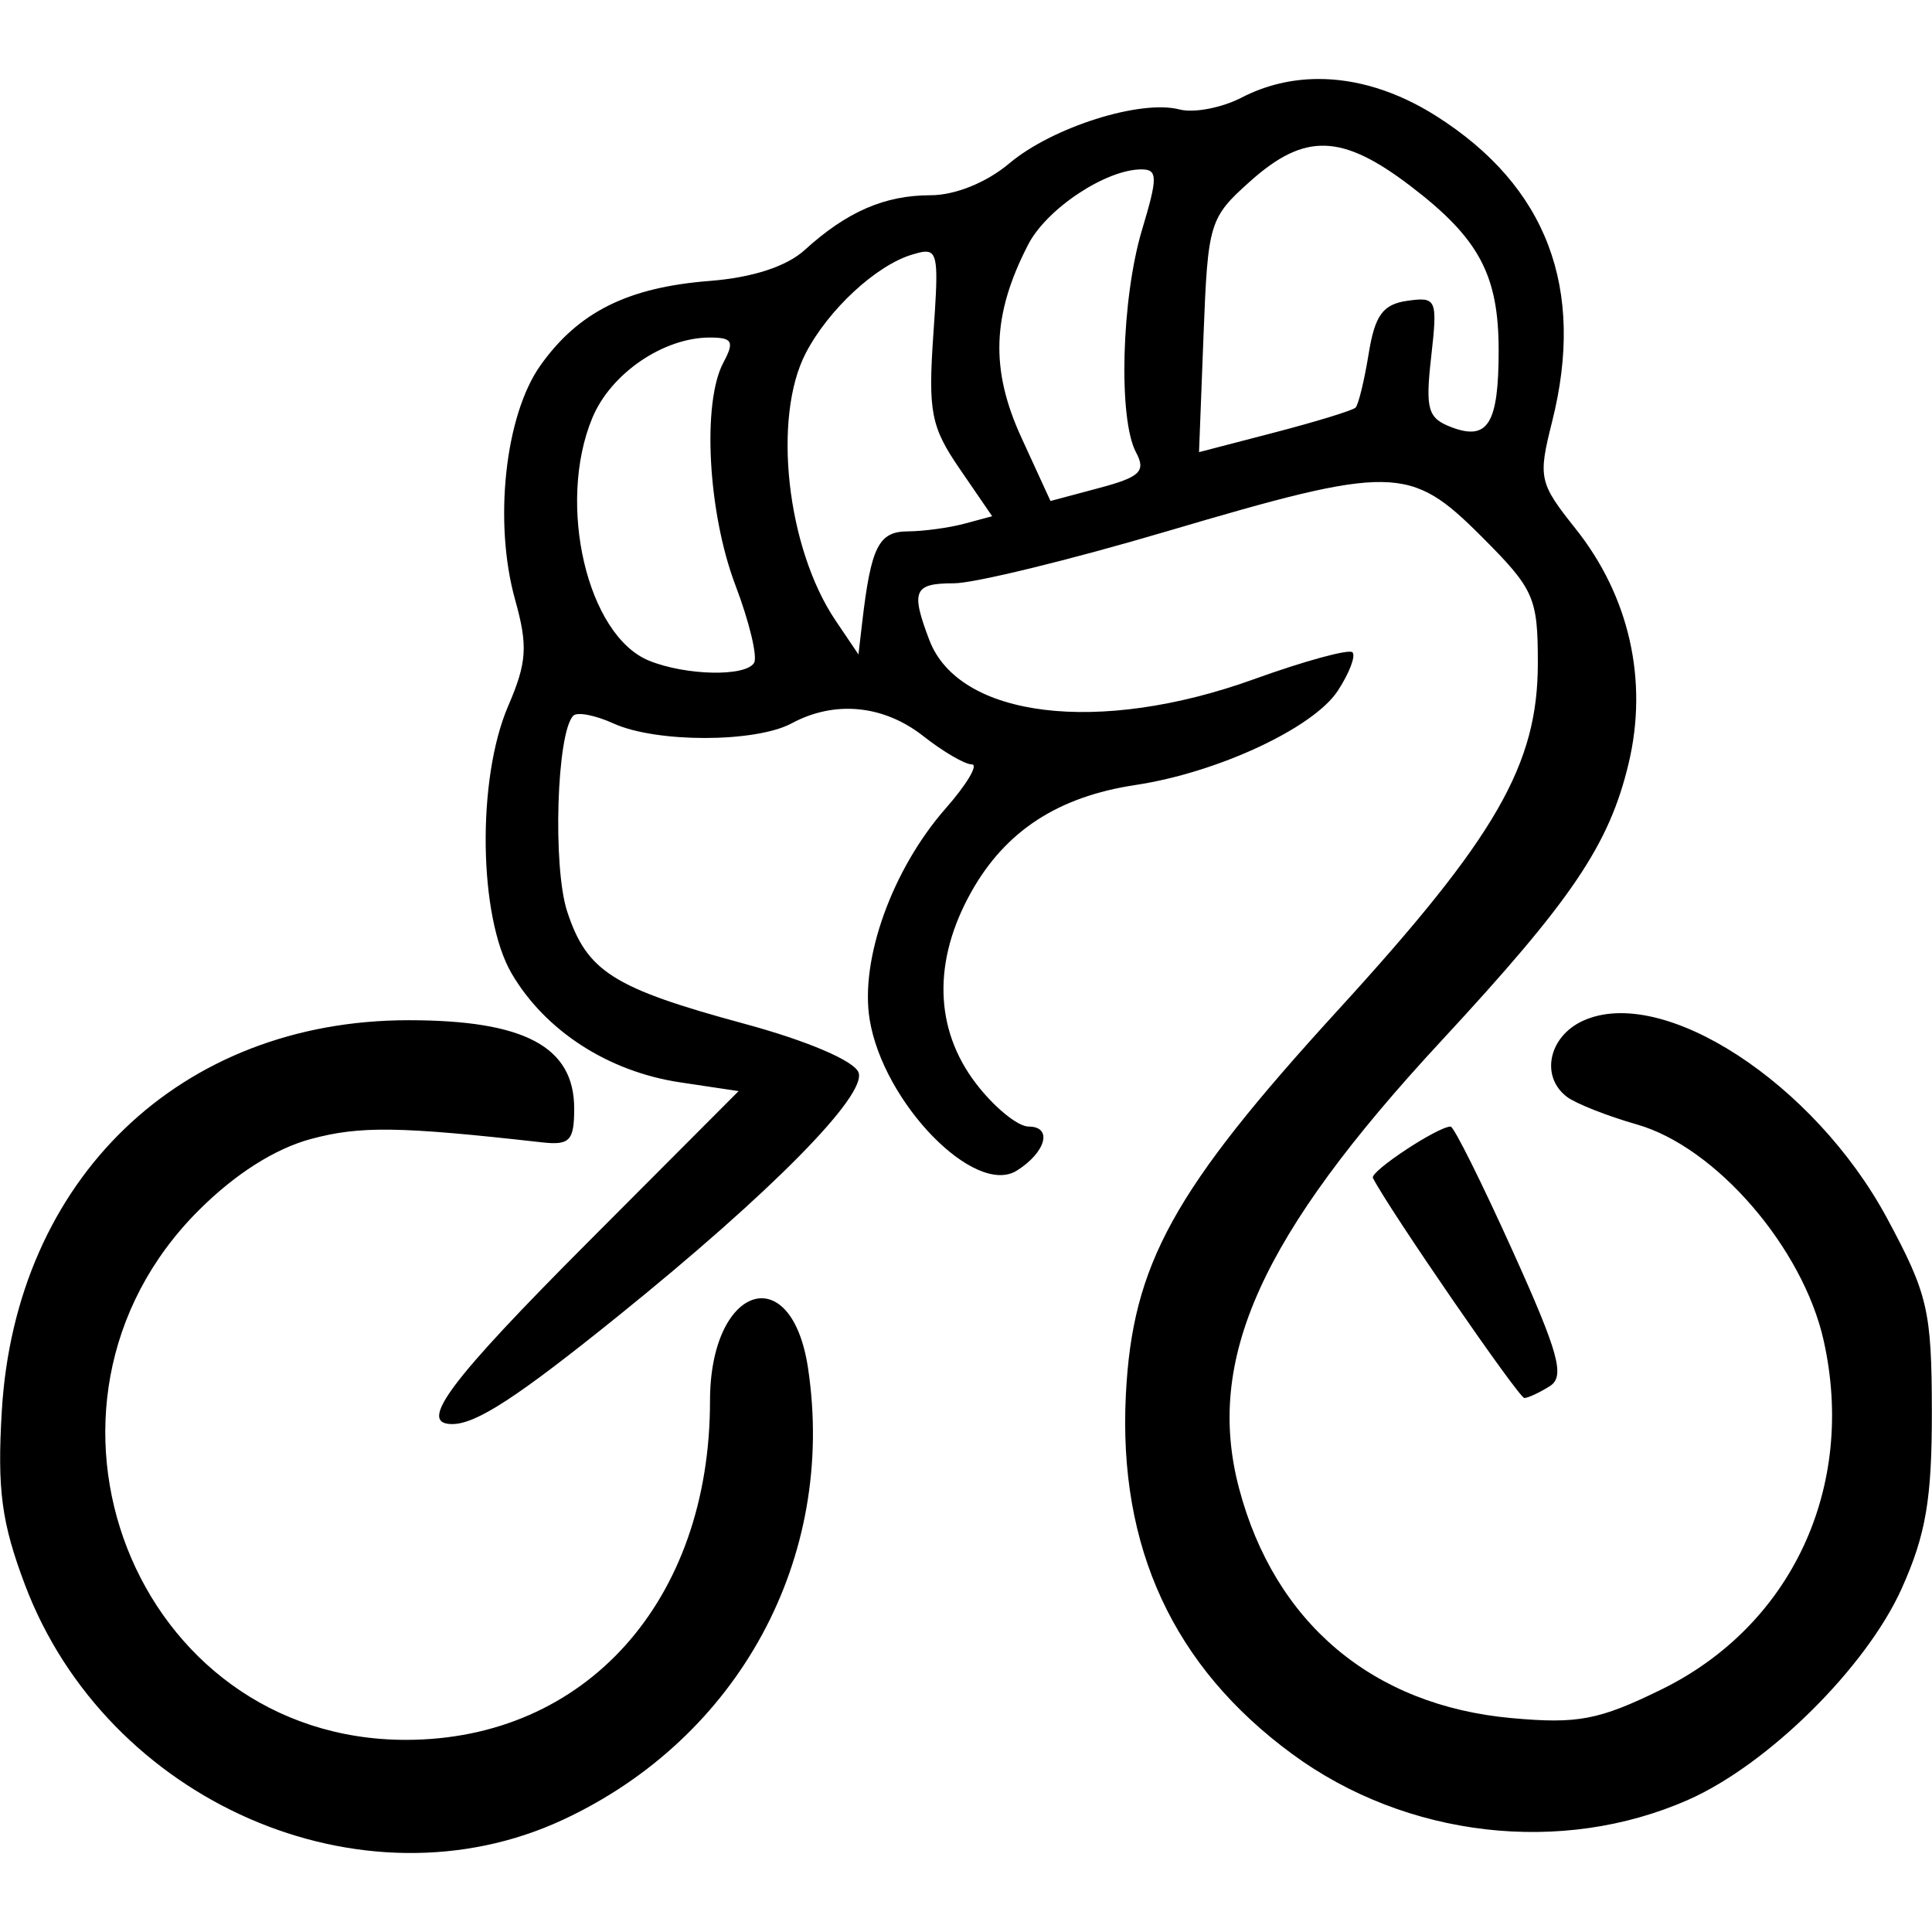
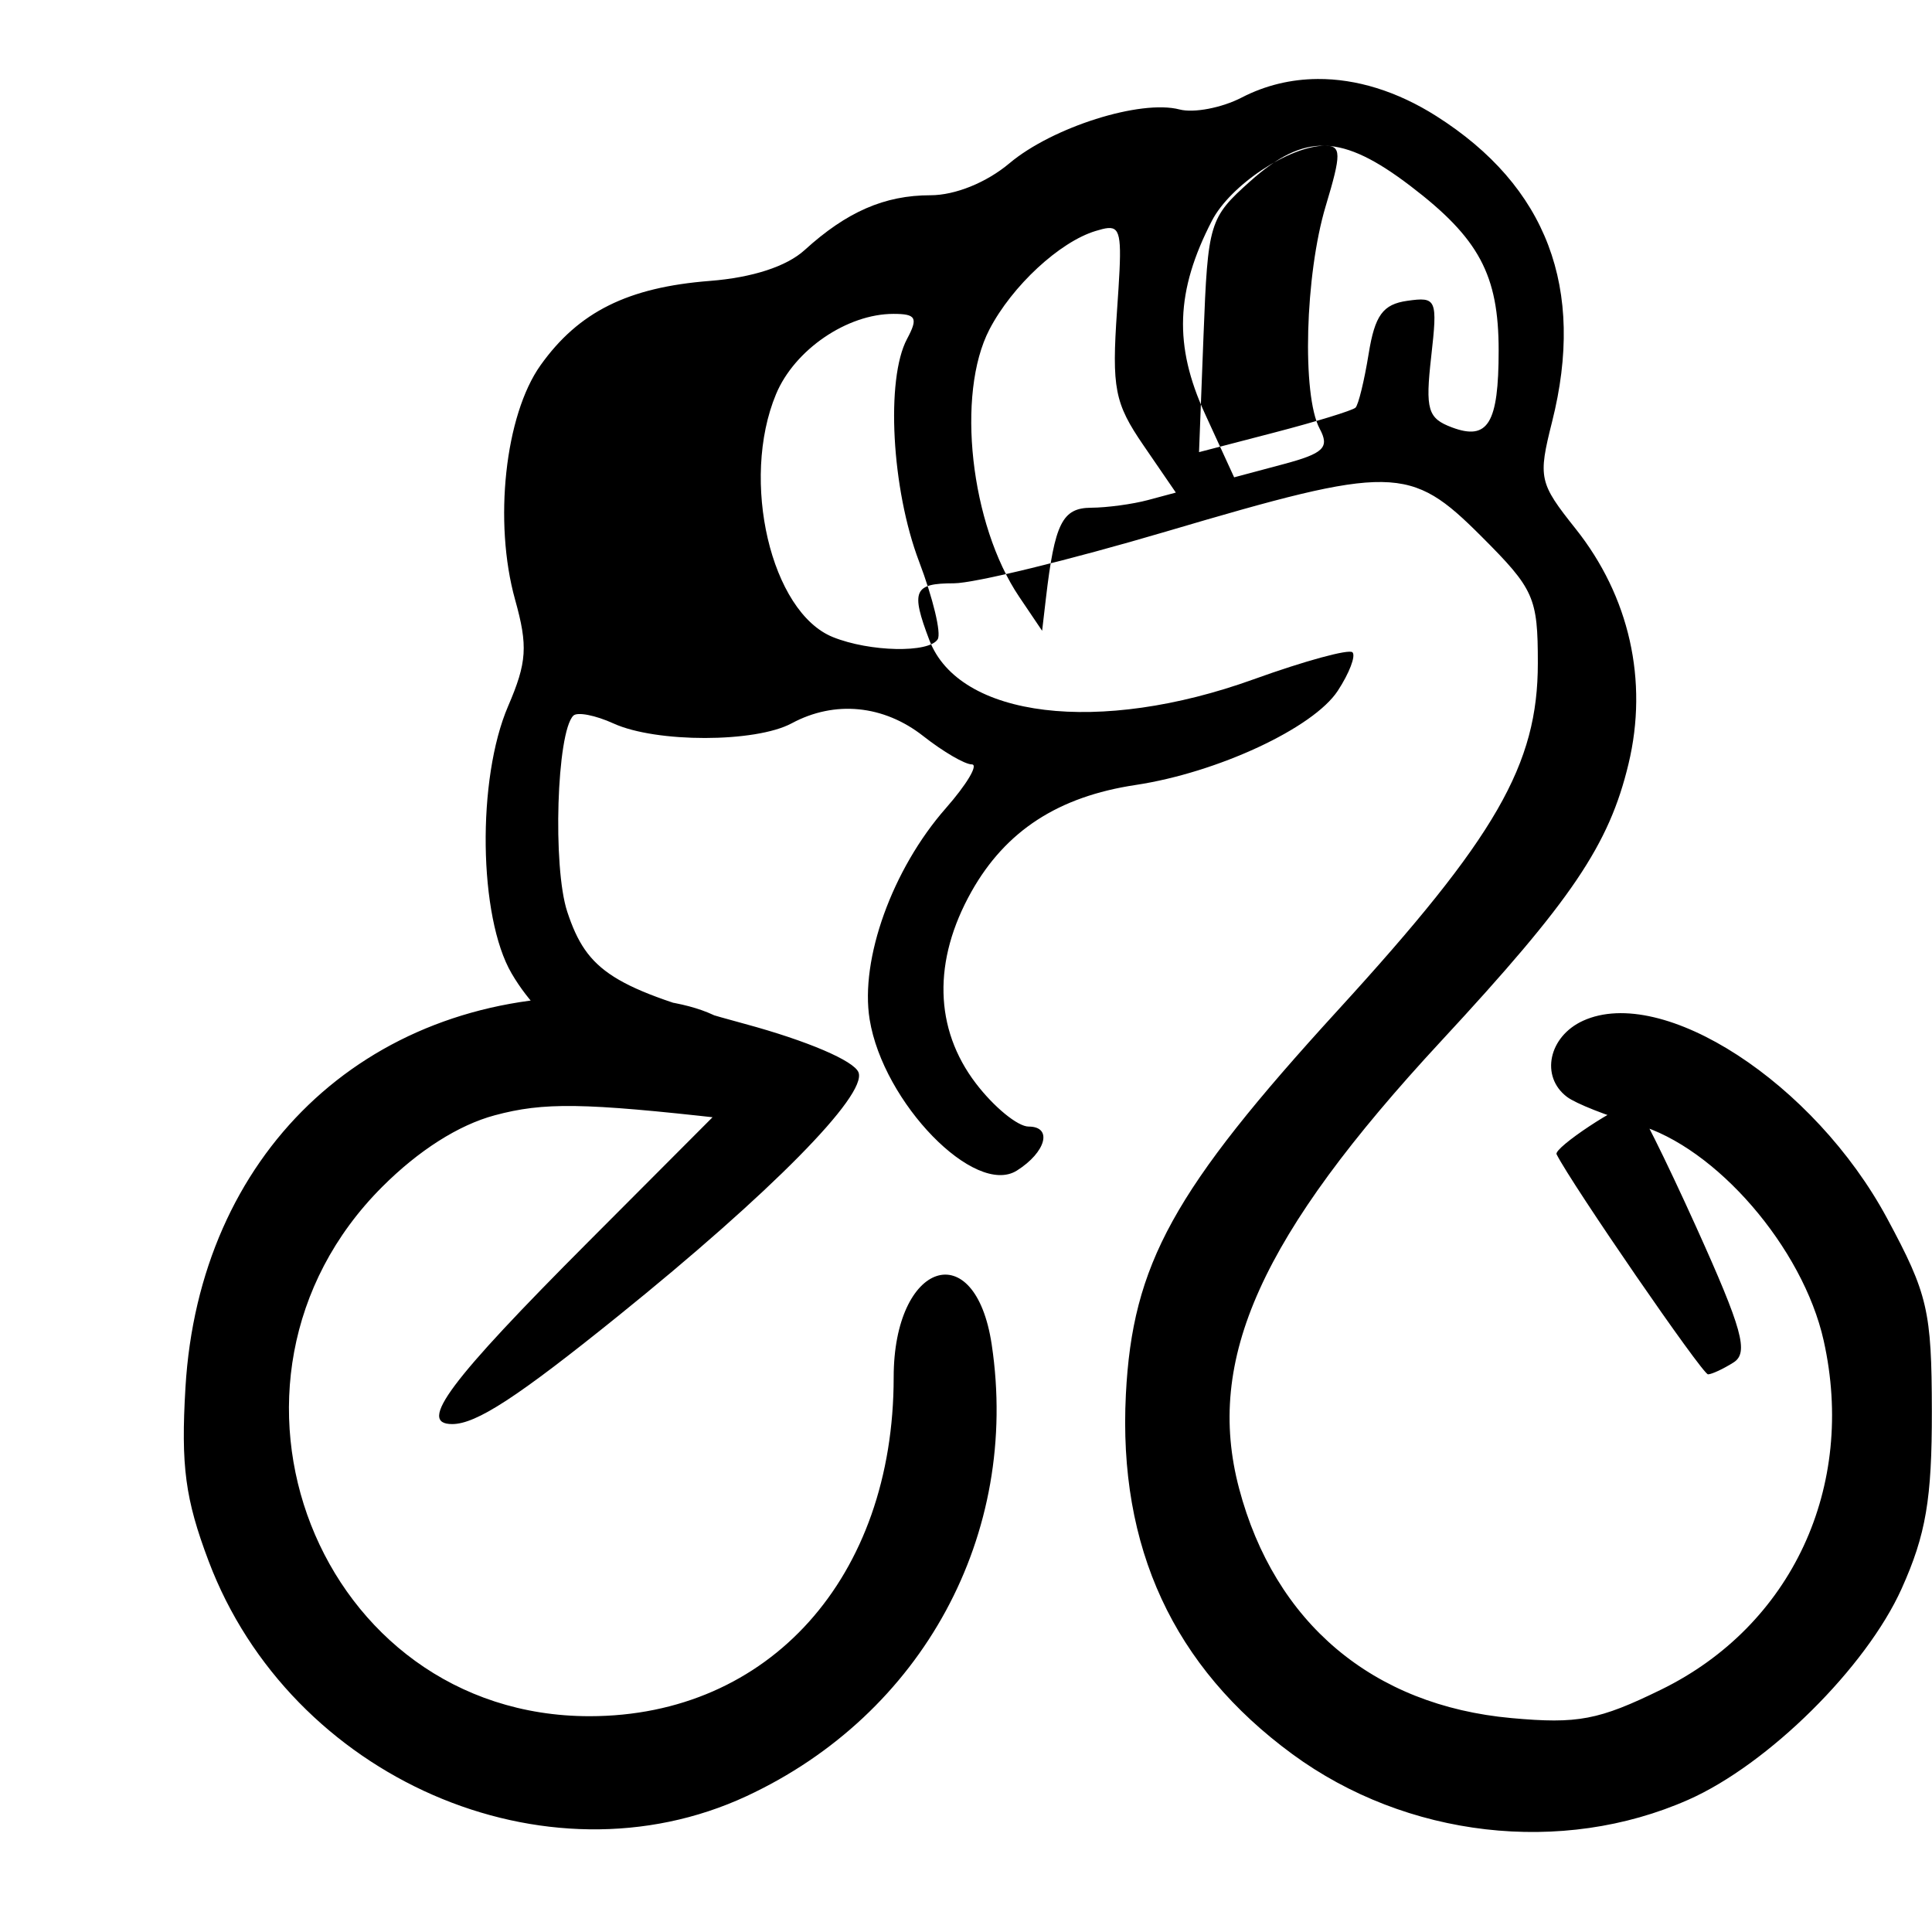
<svg xmlns="http://www.w3.org/2000/svg" xmlns:ns1="http://www.inkscape.org/namespaces/inkscape" xmlns:ns2="http://sodipodi.sourceforge.net/DTD/sodipodi-0.dtd" width="150mm" height="150mm" viewBox="0 0 531.496 531.496" id="svg2" version="1.1" ns1:version="0.91 r13725" ns2:docname="critical_mass_small.svg">
  <defs id="defs4" />
  <ns2:namedview id="base" pagecolor="#ffffff" bordercolor="#666666" borderopacity="1.0" ns1:pageopacity="0.0" ns1:pageshadow="2" ns1:zoom="0.35" ns1:cx="199.27454" ns1:cy="93.581688" ns1:document-units="px" ns1:current-layer="layer1" showgrid="false" fit-margin-top="0" fit-margin-left="0" fit-margin-right="0" fit-margin-bottom="0" ns1:window-width="1920" ns1:window-height="1056" ns1:window-x="0" ns1:window-y="24" ns1:window-maximized="1" />
  <g ns1:label="Ebene 1" ns1:groupmode="layer" id="layer1" transform="translate(751.417,-94.448)">
-     <path style="opacity:1;fill:#000000;fill-opacity:1;stroke:none;stroke-width:2;stroke-linecap:round;stroke-linejoin:round;stroke-miterlimit:4;stroke-dasharray:none;stroke-opacity:1" d="m -388.968,116.179 c -7.305,0.05 -14.36,1.742 -20.859,5.104 -5.475,2.831 -13.167,4.306 -17.094,3.279 -10.733,-2.807 -34.983,4.863 -46.789,14.797 -6.316,5.315 -14.934,8.803 -21.748,8.803 -12.596,0 -23.024,4.543 -34.594,15.07 -4.965,4.518 -14.358,7.578 -26.057,8.492 -22.588,1.764 -36.147,8.517 -46.607,23.207 -9.775,13.727 -12.963,43.122 -6.996,64.49 3.562,12.754 3.265,17.245 -1.924,29.297 -8.62,20.02 -8.128,57.955 0.953,73.504 9.215,15.779 26.578,27.011 46.33,29.973 l 16.127,2.418 -41.297,41.406 c -38.294,38.394 -47.112,50.193 -37.506,50.193 6.622,0 17.934,-7.366 45.695,-29.76 41.927,-33.82 68.492,-60.745 66.096,-66.99 -1.225,-3.192 -14.106,-8.689 -31.256,-13.34 -36.247,-9.829 -43.426,-14.361 -48.869,-30.854 -4.058,-12.297 -2.91,-49.362 1.672,-53.943 1.09,-1.09 6.069,-0.123 11.062,2.152 11.729,5.344 39.045,5.317 49.01,-0.049 11.839,-6.375 25.294,-5.06 36.227,3.539 5.428,4.27 11.42,7.764 13.316,7.764 1.896,0 -1.326,5.436 -7.16,12.08 -14.695,16.737 -23.628,41.516 -20.939,58.082 3.722,22.938 28.974,48.854 40.512,41.576 8.021,-5.059 9.901,-12.102 3.23,-12.102 -2.999,0 -9.539,-5.355 -14.531,-11.9 -11.439,-14.997 -11.867,-33.762 -1.205,-52.732 9.399,-16.722 23.878,-26.134 45.137,-29.338 22.577,-3.403 48.933,-15.678 55.639,-25.912 3.186,-4.862 5.005,-9.626 4.043,-10.588 -0.962,-0.962 -13.196,2.379 -27.186,7.426 -42.492,15.328 -81.058,10.659 -89.217,-10.799 -5.163,-13.58 -4.285,-15.611 6.75,-15.611 5.586,0 31.851,-6.406 58.367,-14.234 62.402,-18.423 67.075,-18.351 86.738,1.312 14.54,14.541 15.545,16.793 15.545,34.885 0,27.942 -11.458,47.832 -54.998,95.467 -45.322,49.586 -56.516,69.872 -58.334,105.723 -2.135,42.089 13.057,74.909 45.799,98.943 31.358,23.019 74.138,27.945 108.947,12.547 21.974,-9.72 48.927,-36.406 58.682,-58.102 6.66,-14.812 8.334,-24.653 8.297,-48.801 -0.043,-27.646 -1.1,-32.205 -12.299,-53.021 -20.042,-37.255 -61.739,-64.359 -83.65,-54.375 -9.477,4.318 -11.814,15.345 -4.438,20.936 2.446,1.854 11.13,5.28 19.297,7.613 21.685,6.195 45.614,33.893 51.324,59.41 9.01,40.262 -8.766,78.461 -44.695,96.039 -17.166,8.399 -22.935,9.496 -41.182,7.842 -38.192,-3.463 -65.153,-26.195 -74.939,-63.182 -9.397,-35.515 5.94,-69.496 55.502,-122.979 36.077,-38.93 46.272,-54.008 51.633,-76.354 5.482,-22.85 0.249,-46.083 -14.562,-64.682 -10.062,-12.633 -10.355,-13.971 -6.459,-29.445 9.229,-36.652 -1.425,-64.774 -31.852,-84.07 -10.798,-6.848 -22.011,-10.28 -32.688,-10.207 z m 2.086,18.357 c 6.787,0.207 14.064,3.895 23.533,11.117 18.828,14.361 24.216,24.421 24.213,45.209 0,20.045 -2.927,24.875 -12.828,21.168 -6.679,-2.501 -7.374,-4.854 -5.73,-19.438 1.787,-15.856 1.496,-16.538 -6.586,-15.389 -6.703,0.953 -8.905,3.978 -10.619,14.586 -1.19,7.361 -2.814,14.02 -3.607,14.797 -0.794,0.777 -10.805,3.851 -22.248,6.83 l -20.807,5.416 1.234,-32.072 c 1.196,-31.071 1.597,-32.396 12.855,-42.453 7.505,-6.704 13.803,-9.979 20.59,-9.771 z m -50.527,6.508 0.002,0 0.002,0 c 4.488,6.7e-4 4.511,2.17 0.176,16.578 -5.694,18.918 -6.595,52.058 -1.666,61.268 2.785,5.205 1.149,6.792 -10.104,9.795 l -13.428,3.584 -8.02,-17.484 c -8.607,-18.762 -8.068,-33.812 1.904,-53.096 5.088,-9.84 21.379,-20.642 31.133,-20.645 z m -59.043,22.648 c 3.201,0.252 3.031,4.927 1.809,22.631 -1.48,21.425 -0.671,25.559 7.256,37.125 l 8.92,13.016 -7.676,2.059 c -4.222,1.133 -11.249,2.083 -15.615,2.109 -7.941,0.049 -10.041,4.258 -12.457,24.957 l -1.039,8.896 -6.309,-9.35 c -13.418,-19.886 -17.413,-55.813 -8.18,-73.561 6.225,-11.964 19.302,-24.083 29.227,-27.084 1.363,-0.412 2.478,-0.719 3.379,-0.793 0.244,-0.02 0.472,-0.022 0.686,-0.006 z m -59.691,23.611 c 6.232,0 6.829,1.101 3.734,6.883 -5.899,11.023 -4.265,41.327 3.303,61.242 3.842,10.111 6.149,19.736 5.127,21.389 -2.37,3.834 -18.668,3.497 -28.83,-0.596 -17.048,-6.865 -25.529,-43.118 -15.639,-66.846 5.088,-12.206 19.528,-22.072 32.305,-22.072 z m -82.877,187.807 c -62.731,0 -108.122,43.62 -111.904,107.543 -1.279,21.618 -0.07,30.69 6.367,47.75 22.522,59.701 92.776,90.384 148.039,64.652 48.392,-22.532 75.228,-71.985 67.398,-124.199 -4.554,-30.367 -26.973,-22.892 -26.973,8.994 0,55.036 -34.236,93.207 -83.623,93.234 -74.708,0.041 -110.758,-91.951 -57.072,-145.637 10.028,-10.028 20.967,-16.986 30.918,-19.666 13.509,-3.637 24.307,-3.481 63.518,0.924 7.669,0.861 8.896,-0.419 8.896,-9.291 0,-17.024 -13.648,-24.305 -45.564,-24.305 z m 286.678,29.258 c -3.539,0 -22.272,12.378 -21.385,14.131 4.272,8.438 40.16,60.584 41.666,60.541 1.062,-0.029 4.222,-1.504 7.023,-3.277 4.216,-2.668 2.438,-9.104 -10.305,-37.309 -8.47,-18.747 -16.12,-34.086 -17,-34.086 z" id="rect4141" ns1:connector-curvature="0" />
+     <path style="opacity:1;fill:#000000;fill-opacity:1;stroke:none;stroke-width:2;stroke-linecap:round;stroke-linejoin:round;stroke-miterlimit:4;stroke-dasharray:none;stroke-opacity:1" d="m -388.968,116.179 c -7.305,0.05 -14.36,1.742 -20.859,5.104 -5.475,2.831 -13.167,4.306 -17.094,3.279 -10.733,-2.807 -34.983,4.863 -46.789,14.797 -6.316,5.315 -14.934,8.803 -21.748,8.803 -12.596,0 -23.024,4.543 -34.594,15.07 -4.965,4.518 -14.358,7.578 -26.057,8.492 -22.588,1.764 -36.147,8.517 -46.607,23.207 -9.775,13.727 -12.963,43.122 -6.996,64.49 3.562,12.754 3.265,17.245 -1.924,29.297 -8.62,20.02 -8.128,57.955 0.953,73.504 9.215,15.779 26.578,27.011 46.33,29.973 l 16.127,2.418 -41.297,41.406 c -38.294,38.394 -47.112,50.193 -37.506,50.193 6.622,0 17.934,-7.366 45.695,-29.76 41.927,-33.82 68.492,-60.745 66.096,-66.99 -1.225,-3.192 -14.106,-8.689 -31.256,-13.34 -36.247,-9.829 -43.426,-14.361 -48.869,-30.854 -4.058,-12.297 -2.91,-49.362 1.672,-53.943 1.09,-1.09 6.069,-0.123 11.062,2.152 11.729,5.344 39.045,5.317 49.01,-0.049 11.839,-6.375 25.294,-5.06 36.227,3.539 5.428,4.27 11.42,7.764 13.316,7.764 1.896,0 -1.326,5.436 -7.16,12.08 -14.695,16.737 -23.628,41.516 -20.939,58.082 3.722,22.938 28.974,48.854 40.512,41.576 8.021,-5.059 9.901,-12.102 3.23,-12.102 -2.999,0 -9.539,-5.355 -14.531,-11.9 -11.439,-14.997 -11.867,-33.762 -1.205,-52.732 9.399,-16.722 23.878,-26.134 45.137,-29.338 22.577,-3.403 48.933,-15.678 55.639,-25.912 3.186,-4.862 5.005,-9.626 4.043,-10.588 -0.962,-0.962 -13.196,2.379 -27.186,7.426 -42.492,15.328 -81.058,10.659 -89.217,-10.799 -5.163,-13.58 -4.285,-15.611 6.75,-15.611 5.586,0 31.851,-6.406 58.367,-14.234 62.402,-18.423 67.075,-18.351 86.738,1.312 14.54,14.541 15.545,16.793 15.545,34.885 0,27.942 -11.458,47.832 -54.998,95.467 -45.322,49.586 -56.516,69.872 -58.334,105.723 -2.135,42.089 13.057,74.909 45.799,98.943 31.358,23.019 74.138,27.945 108.947,12.547 21.974,-9.72 48.927,-36.406 58.682,-58.102 6.66,-14.812 8.334,-24.653 8.297,-48.801 -0.043,-27.646 -1.1,-32.205 -12.299,-53.021 -20.042,-37.255 -61.739,-64.359 -83.65,-54.375 -9.477,4.318 -11.814,15.345 -4.438,20.936 2.446,1.854 11.13,5.28 19.297,7.613 21.685,6.195 45.614,33.893 51.324,59.41 9.01,40.262 -8.766,78.461 -44.695,96.039 -17.166,8.399 -22.935,9.496 -41.182,7.842 -38.192,-3.463 -65.153,-26.195 -74.939,-63.182 -9.397,-35.515 5.94,-69.496 55.502,-122.979 36.077,-38.93 46.272,-54.008 51.633,-76.354 5.482,-22.85 0.249,-46.083 -14.562,-64.682 -10.062,-12.633 -10.355,-13.971 -6.459,-29.445 9.229,-36.652 -1.425,-64.774 -31.852,-84.07 -10.798,-6.848 -22.011,-10.28 -32.688,-10.207 z m 2.086,18.357 c 6.787,0.207 14.064,3.895 23.533,11.117 18.828,14.361 24.216,24.421 24.213,45.209 0,20.045 -2.927,24.875 -12.828,21.168 -6.679,-2.501 -7.374,-4.854 -5.73,-19.438 1.787,-15.856 1.496,-16.538 -6.586,-15.389 -6.703,0.953 -8.905,3.978 -10.619,14.586 -1.19,7.361 -2.814,14.02 -3.607,14.797 -0.794,0.777 -10.805,3.851 -22.248,6.83 l -20.807,5.416 1.234,-32.072 c 1.196,-31.071 1.597,-32.396 12.855,-42.453 7.505,-6.704 13.803,-9.979 20.59,-9.771 z c 4.488,6.7e-4 4.511,2.17 0.176,16.578 -5.694,18.918 -6.595,52.058 -1.666,61.268 2.785,5.205 1.149,6.792 -10.104,9.795 l -13.428,3.584 -8.02,-17.484 c -8.607,-18.762 -8.068,-33.812 1.904,-53.096 5.088,-9.84 21.379,-20.642 31.133,-20.645 z m -59.043,22.648 c 3.201,0.252 3.031,4.927 1.809,22.631 -1.48,21.425 -0.671,25.559 7.256,37.125 l 8.92,13.016 -7.676,2.059 c -4.222,1.133 -11.249,2.083 -15.615,2.109 -7.941,0.049 -10.041,4.258 -12.457,24.957 l -1.039,8.896 -6.309,-9.35 c -13.418,-19.886 -17.413,-55.813 -8.18,-73.561 6.225,-11.964 19.302,-24.083 29.227,-27.084 1.363,-0.412 2.478,-0.719 3.379,-0.793 0.244,-0.02 0.472,-0.022 0.686,-0.006 z m -59.691,23.611 c 6.232,0 6.829,1.101 3.734,6.883 -5.899,11.023 -4.265,41.327 3.303,61.242 3.842,10.111 6.149,19.736 5.127,21.389 -2.37,3.834 -18.668,3.497 -28.83,-0.596 -17.048,-6.865 -25.529,-43.118 -15.639,-66.846 5.088,-12.206 19.528,-22.072 32.305,-22.072 z m -82.877,187.807 c -62.731,0 -108.122,43.62 -111.904,107.543 -1.279,21.618 -0.07,30.69 6.367,47.75 22.522,59.701 92.776,90.384 148.039,64.652 48.392,-22.532 75.228,-71.985 67.398,-124.199 -4.554,-30.367 -26.973,-22.892 -26.973,8.994 0,55.036 -34.236,93.207 -83.623,93.234 -74.708,0.041 -110.758,-91.951 -57.072,-145.637 10.028,-10.028 20.967,-16.986 30.918,-19.666 13.509,-3.637 24.307,-3.481 63.518,0.924 7.669,0.861 8.896,-0.419 8.896,-9.291 0,-17.024 -13.648,-24.305 -45.564,-24.305 z m 286.678,29.258 c -3.539,0 -22.272,12.378 -21.385,14.131 4.272,8.438 40.16,60.584 41.666,60.541 1.062,-0.029 4.222,-1.504 7.023,-3.277 4.216,-2.668 2.438,-9.104 -10.305,-37.309 -8.47,-18.747 -16.12,-34.086 -17,-34.086 z" id="rect4141" ns1:connector-curvature="0" />
  </g>
</svg>